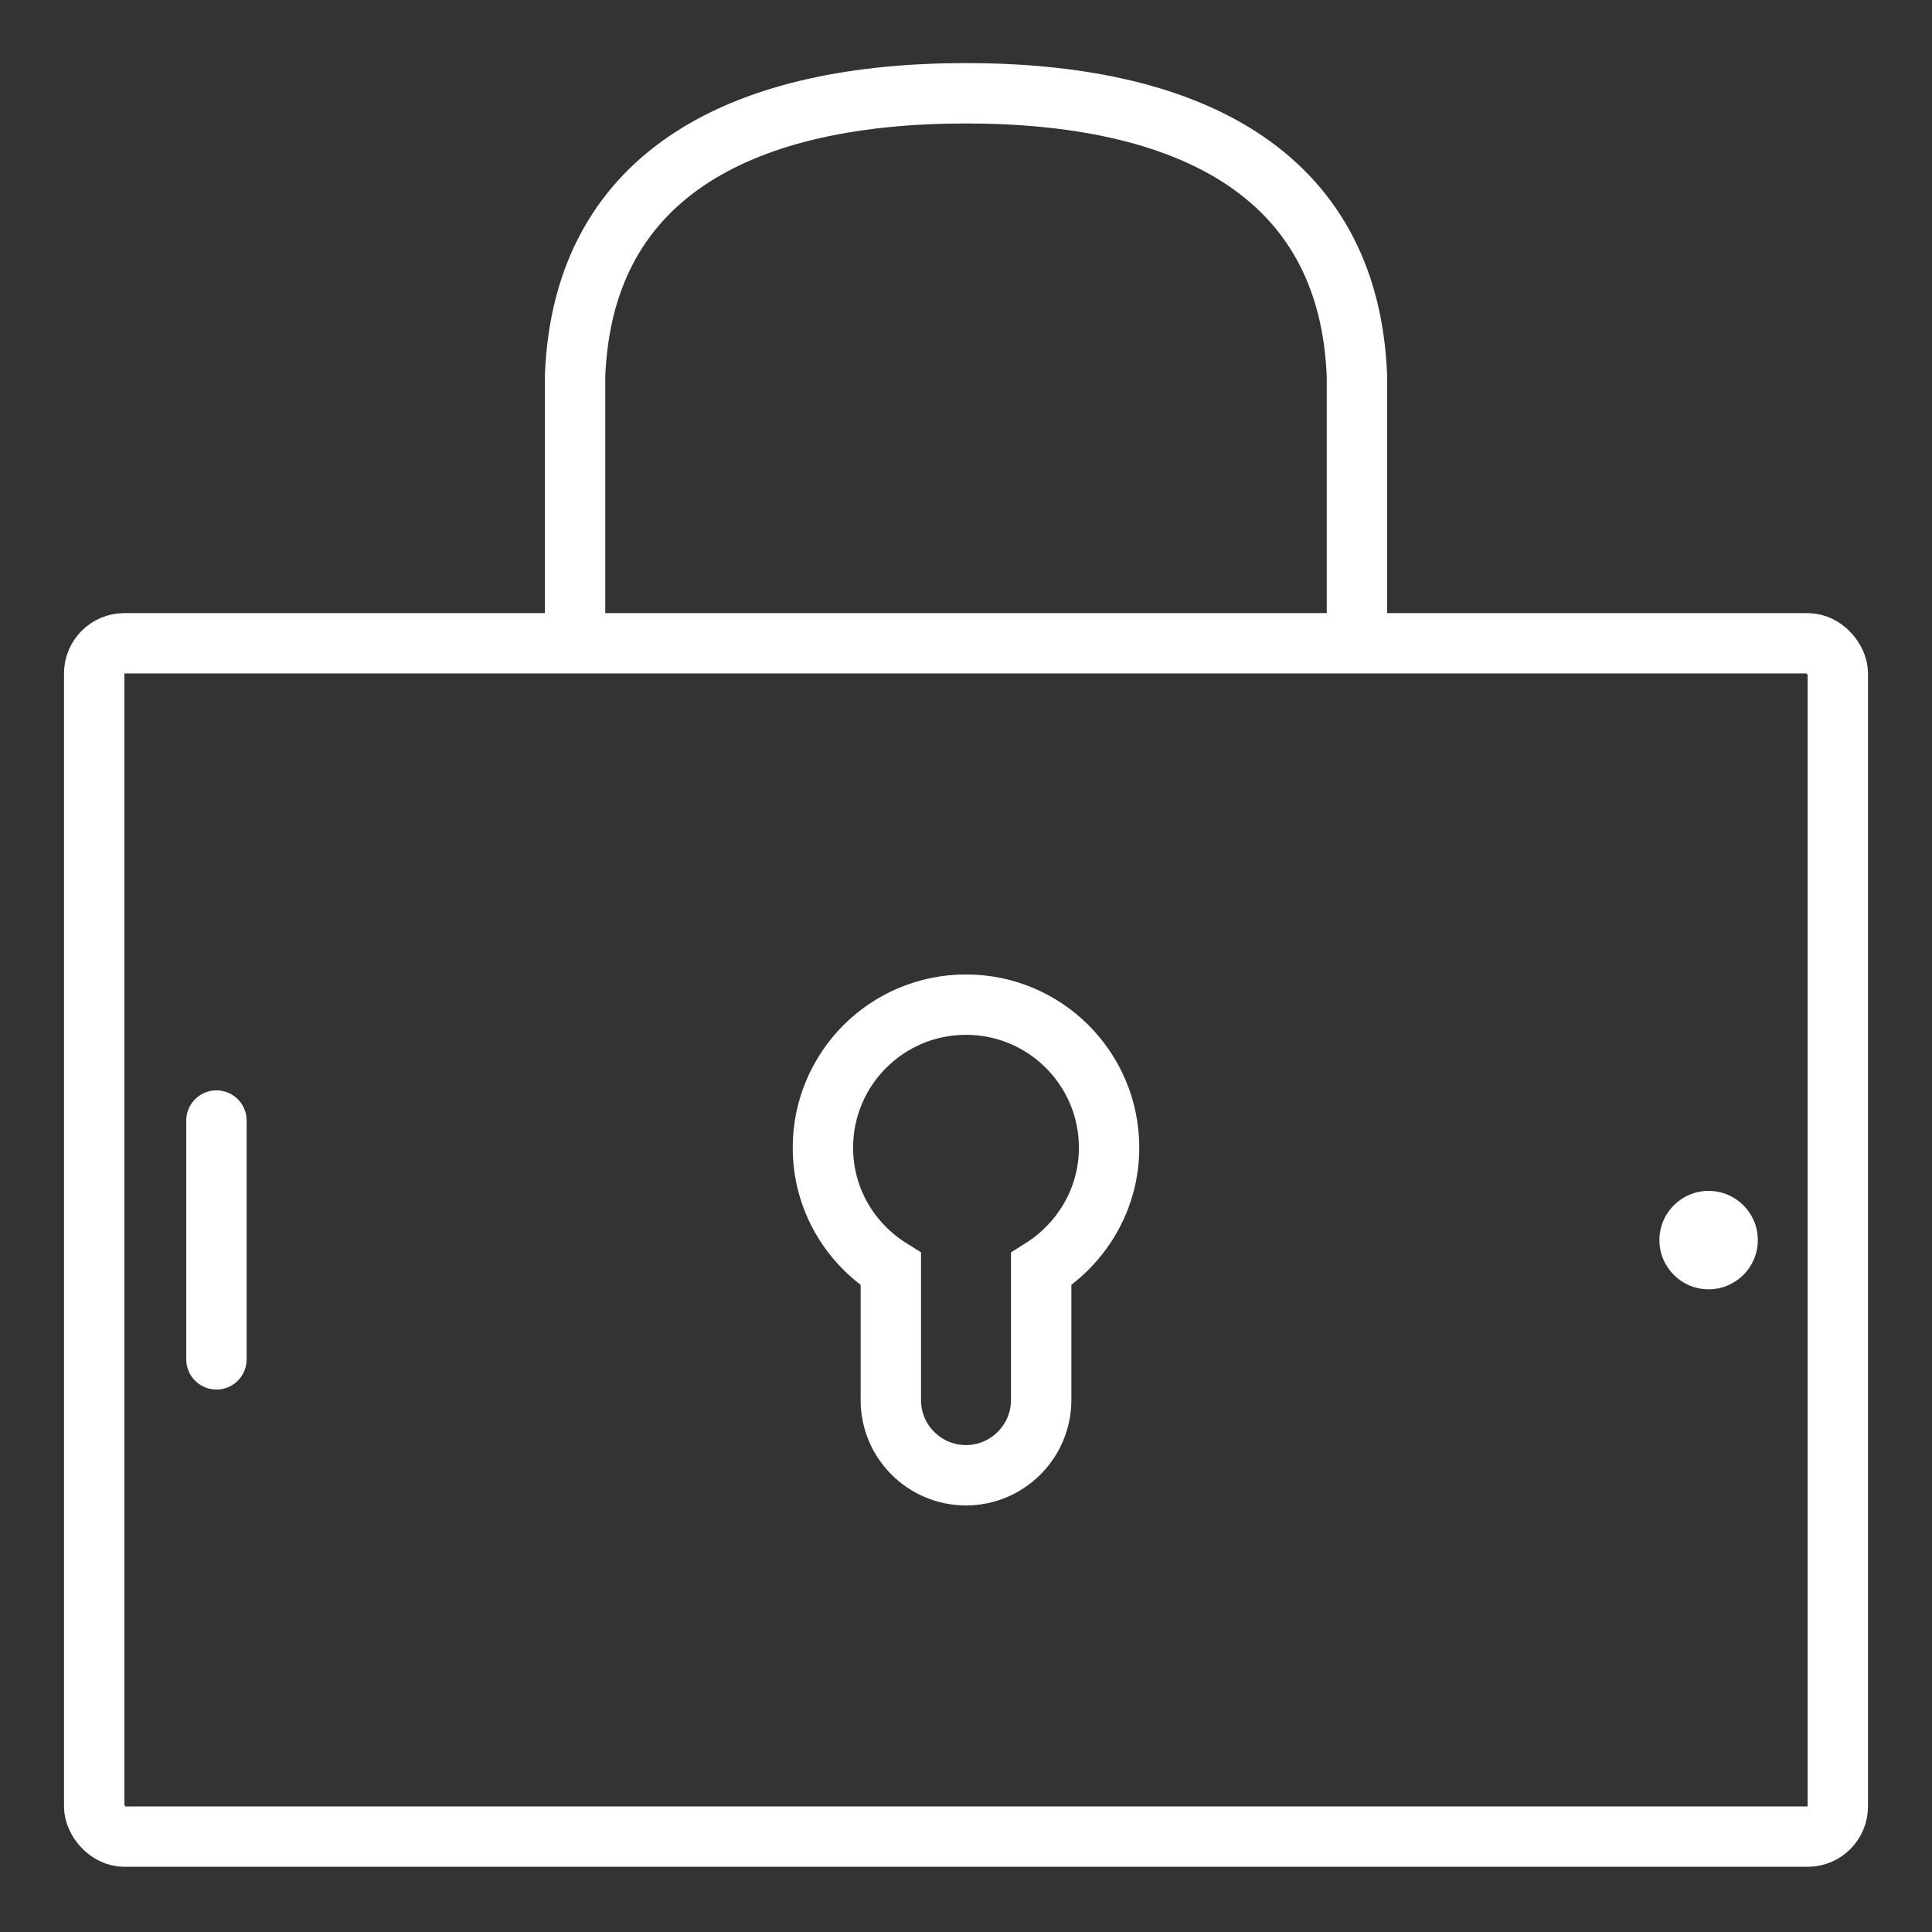
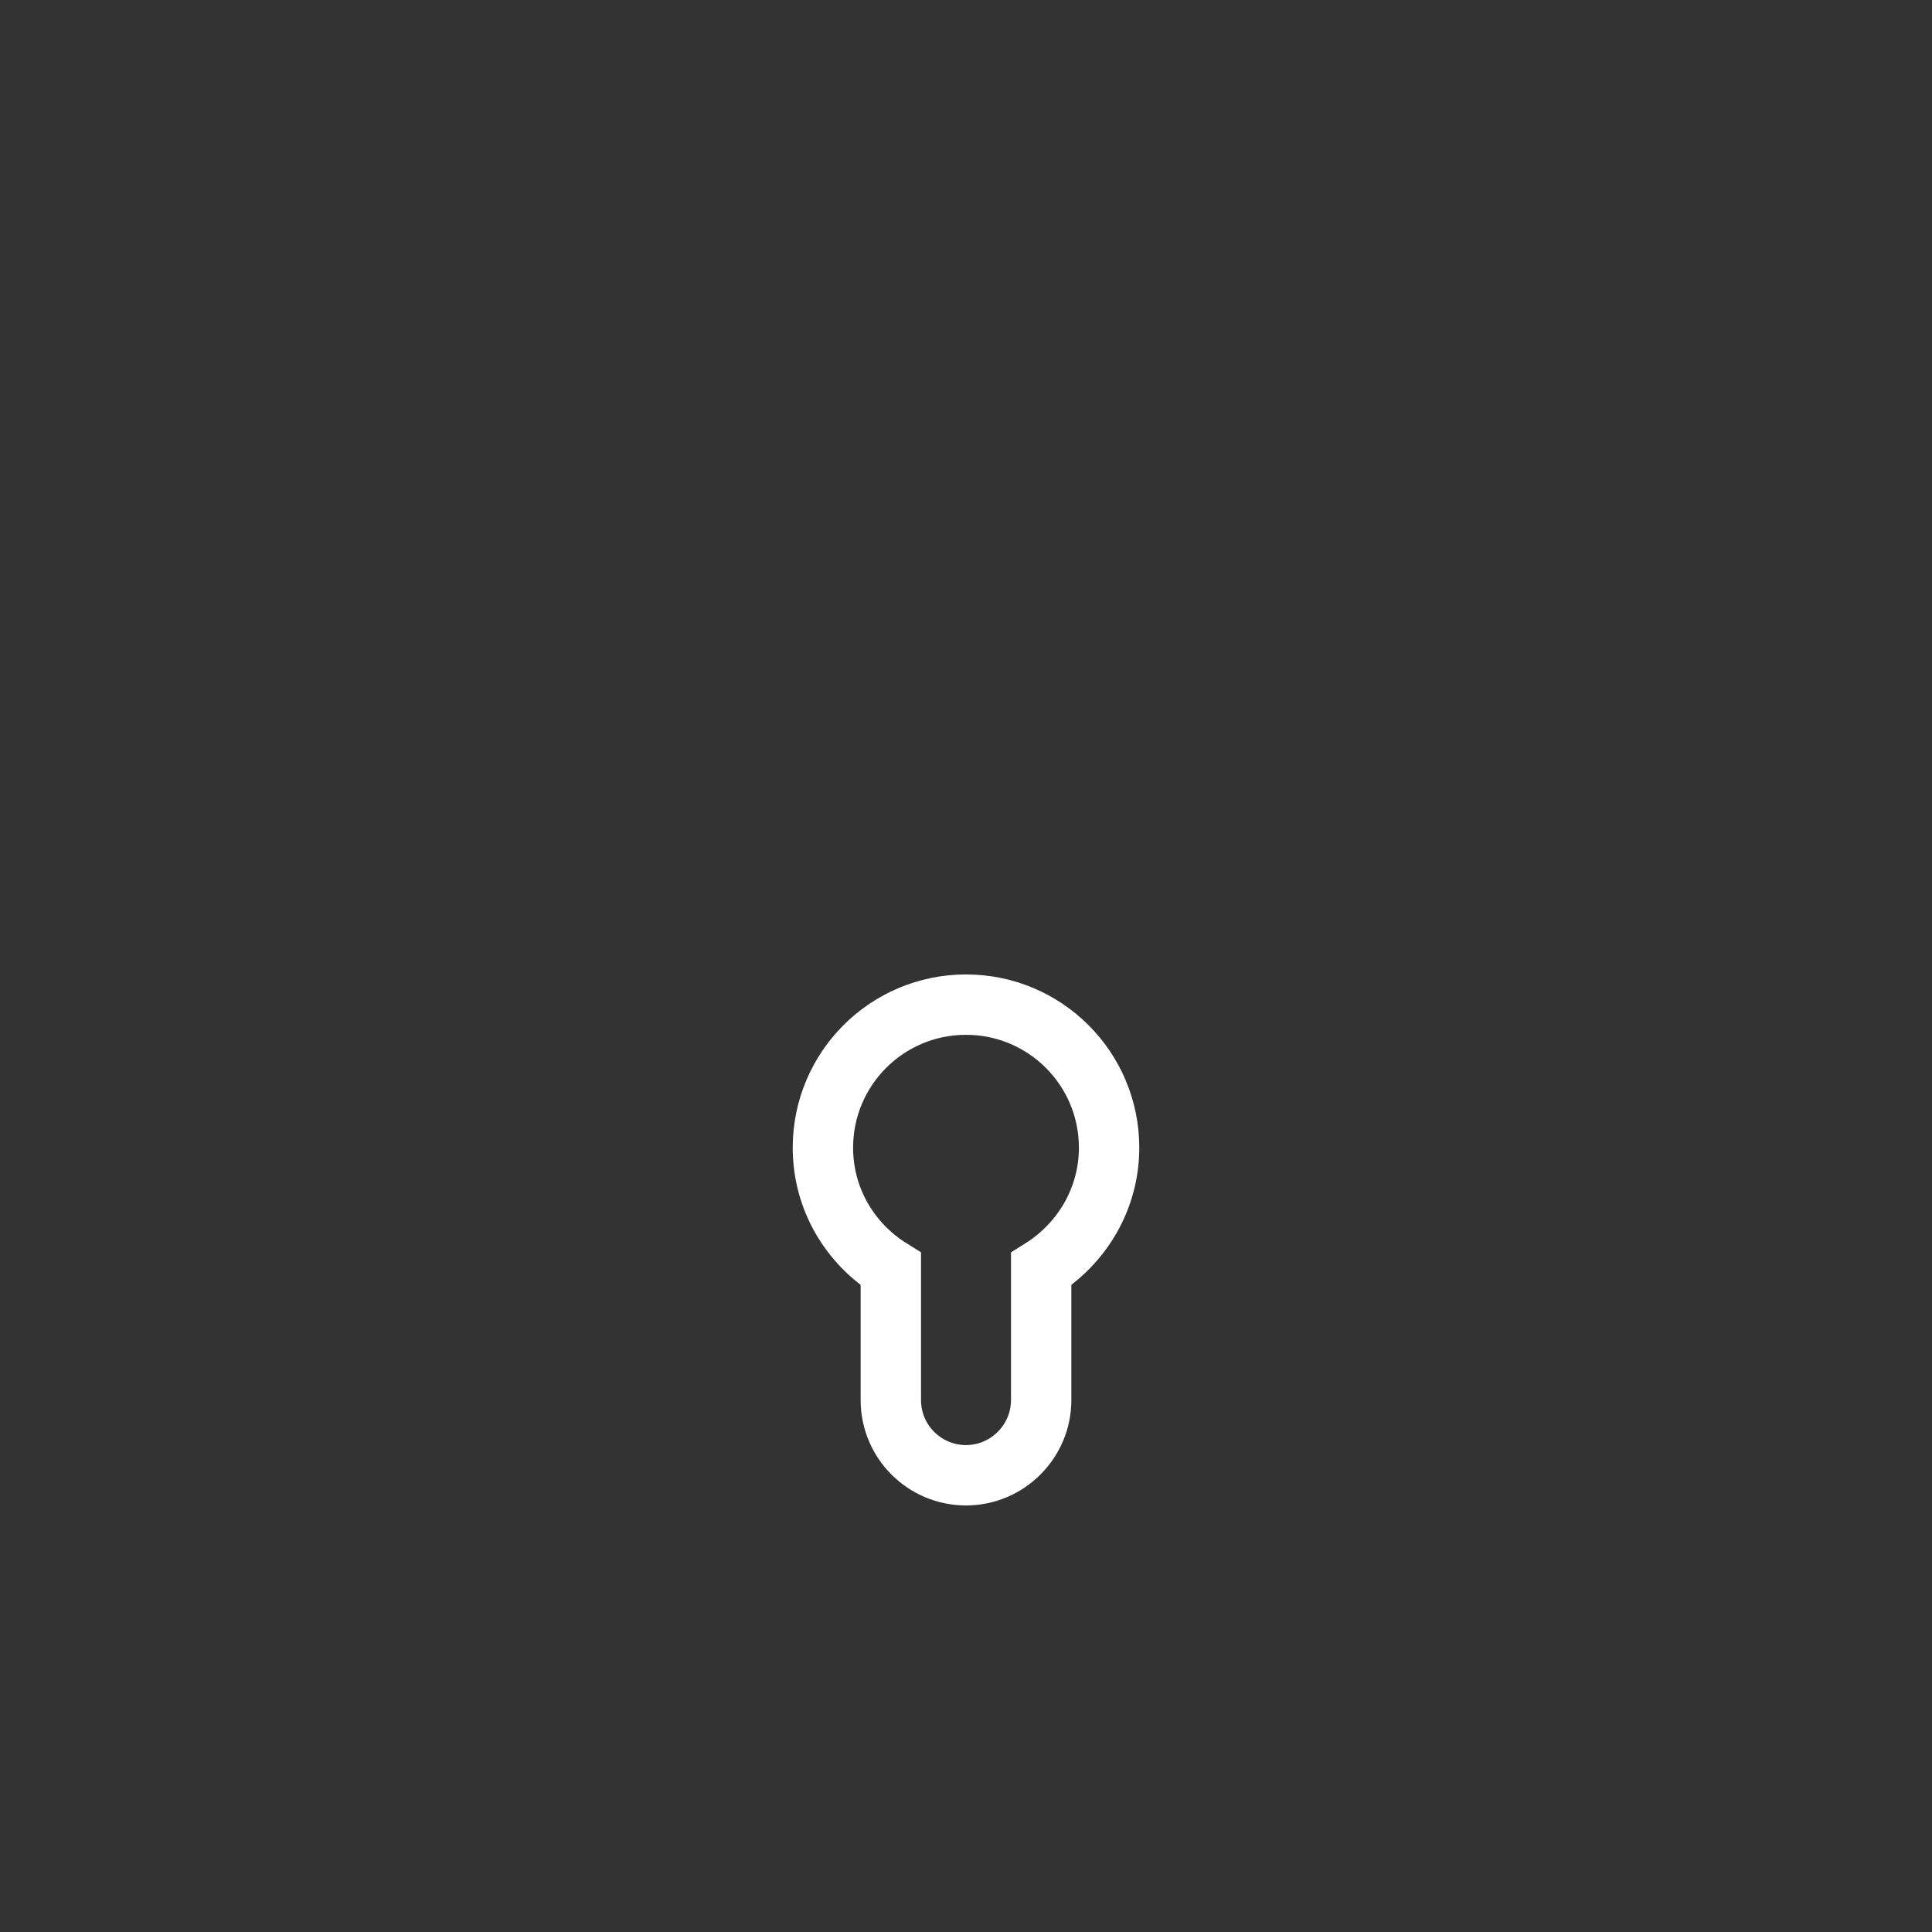
<svg xmlns="http://www.w3.org/2000/svg" viewBox="0 0 64 64">
  <rect x="0" y="0" width="64" height="64" fill="#333333" stroke="none" />
  <defs>
    <style>.cls-1{fill:#fff;}.cls-2{stroke-linecap:round;}.cls-2,.cls-3{fill:none;stroke:#fff;stroke-miterlimit:10;stroke-width:2px;}</style>
  </defs>
  <g id="_0_years">
-     <path class="cls-3" d="M19.05,20.48V12.45c.27-6.84,5.76-9.36,12.95-9.36,7.19,0,12.68,2.52,12.95,9.36v9.23" />
-   </g>
+     </g>
  <g id="Expand_reach">
-     <rect class="cls-3" x="3.12" y="21.31" width="57.76" height="39.53" rx="1" ry="1" />
-     <line class="cls-2" x1="7.17" y1="45.03" x2="7.17" y2="37.12" />
-     <circle class="cls-1" cx="56.6" cy="41.08" r="1.63" />
    <path class="cls-3" d="M36.74,38.02c0-2.62-2.12-4.74-4.74-4.74s-4.74,2.12-4.74,4.74c0,1.7,.9,3.18,2.25,4.02v4.34c0,1.38,1.12,2.49,2.49,2.49s2.49-1.12,2.49-2.49v-4.34c1.34-.84,2.25-2.32,2.25-4.02Z" />
  </g>
</svg>